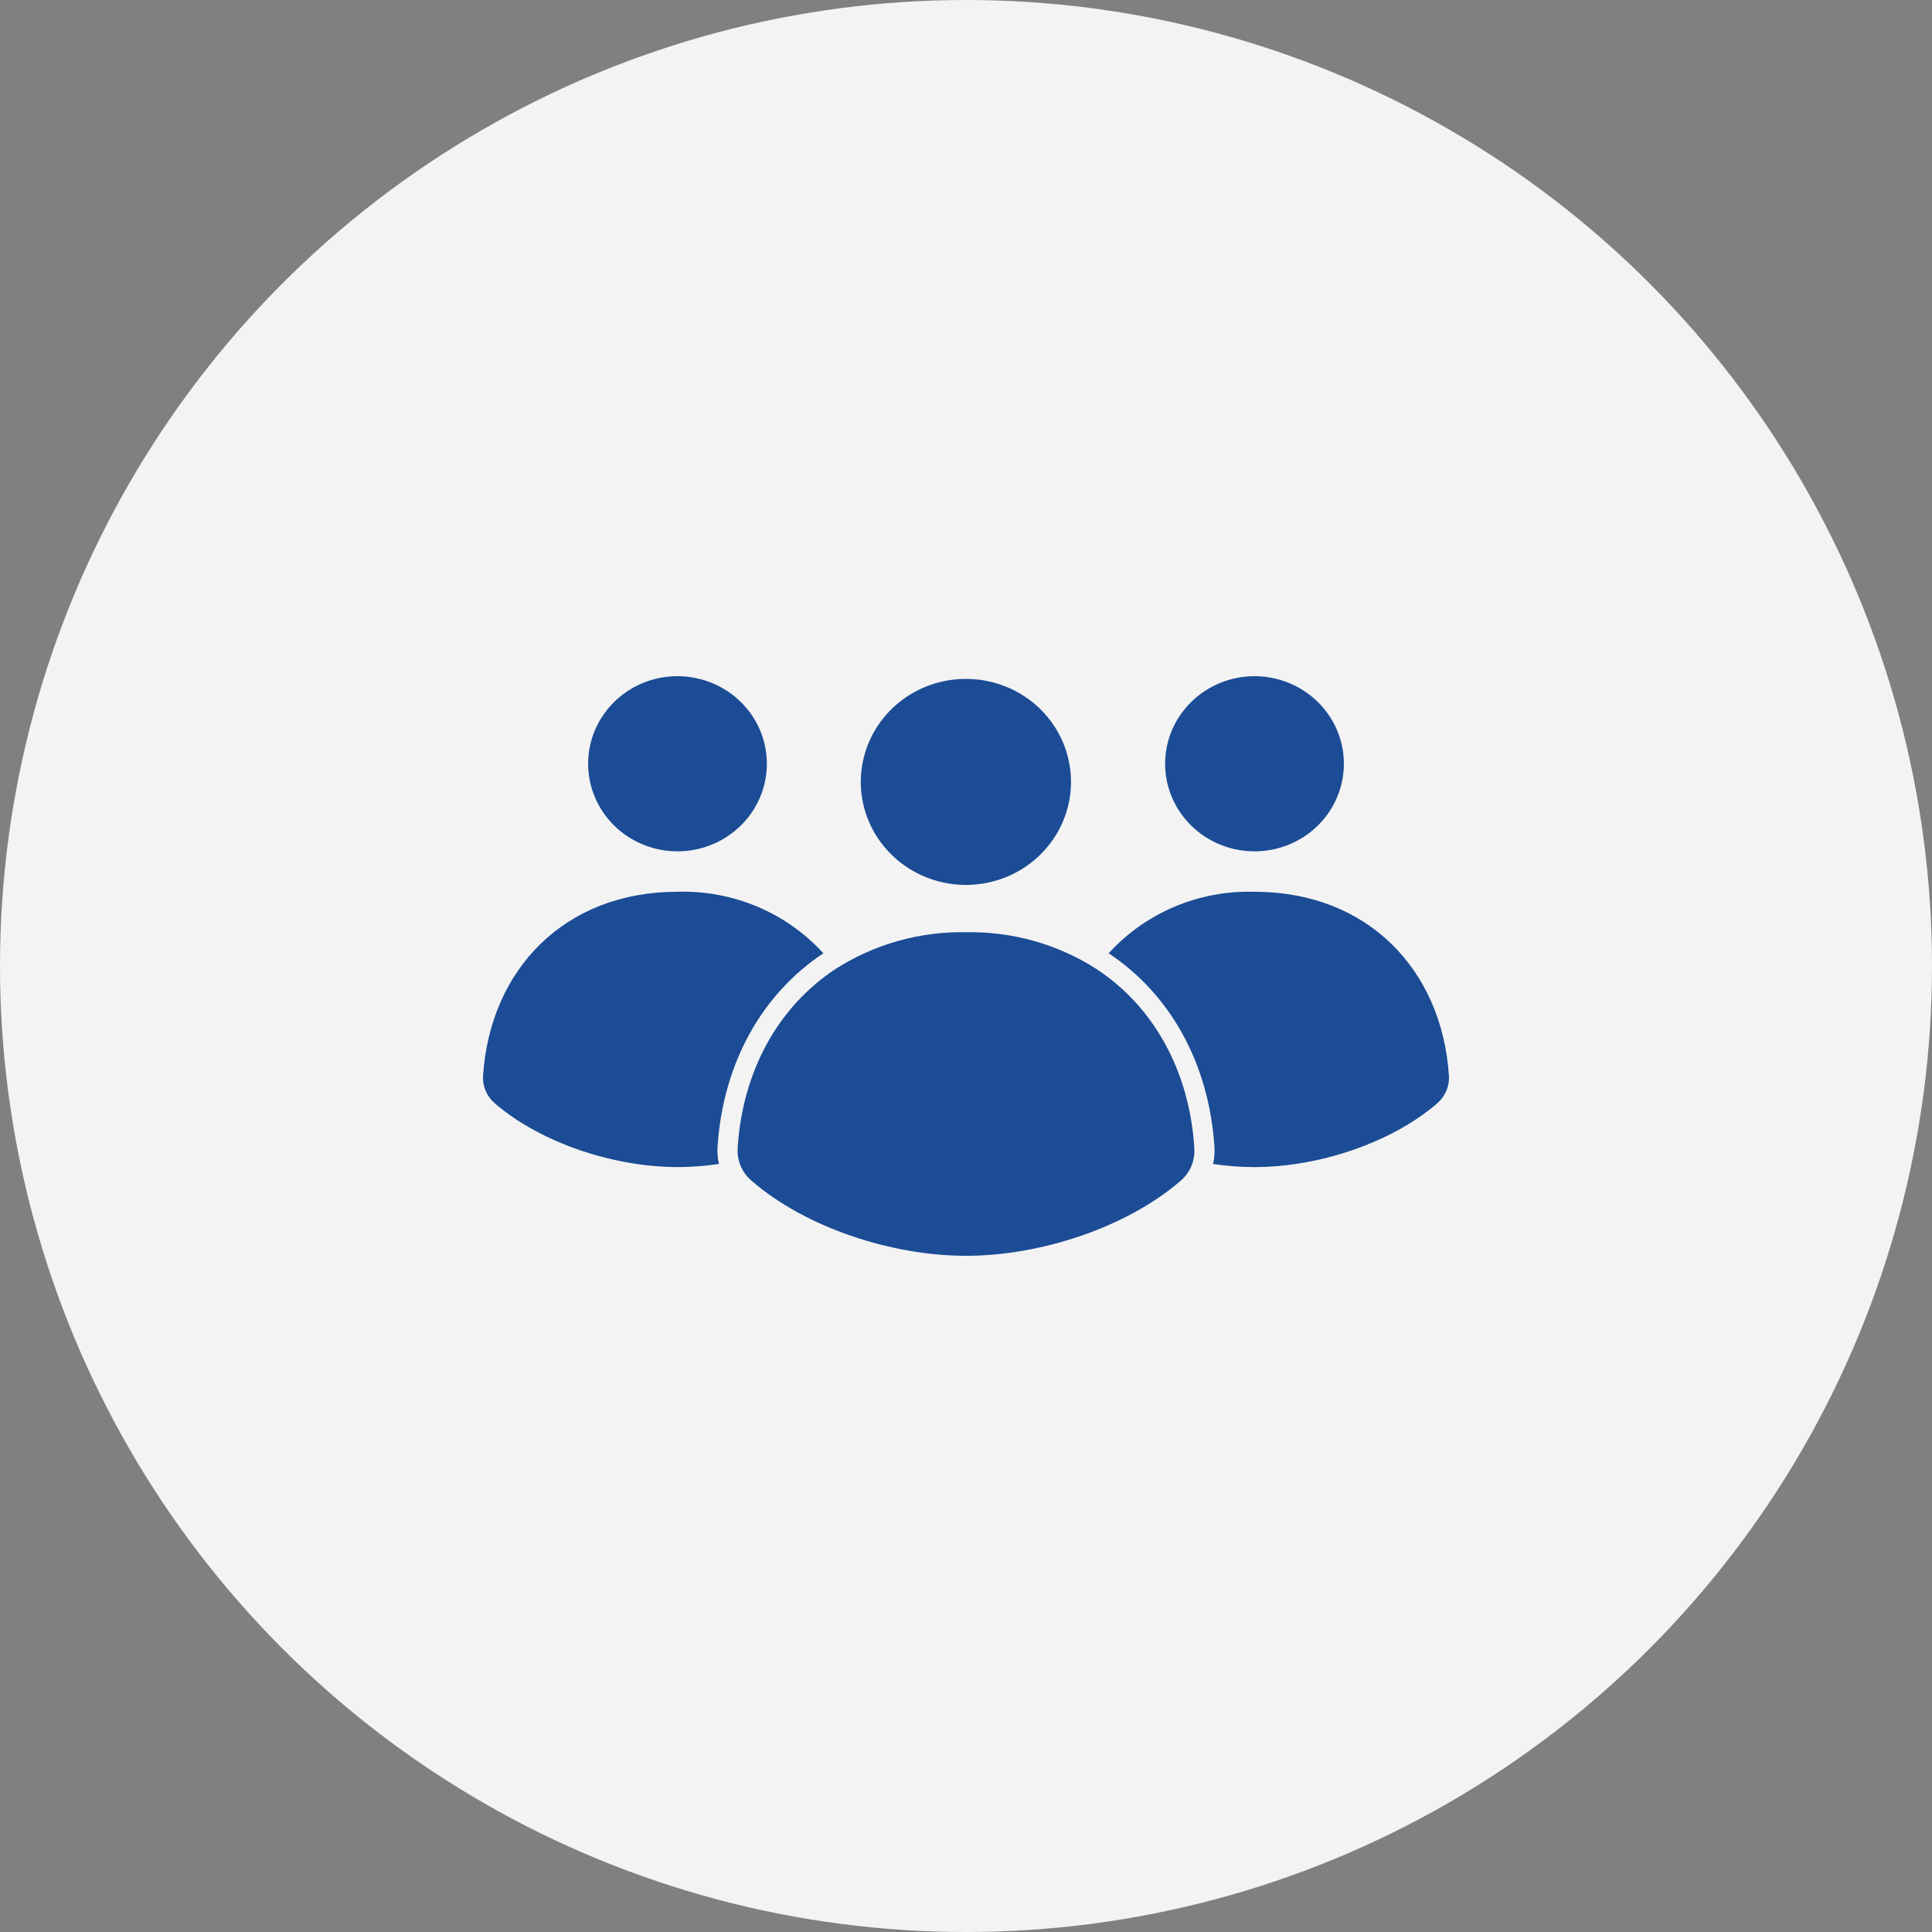
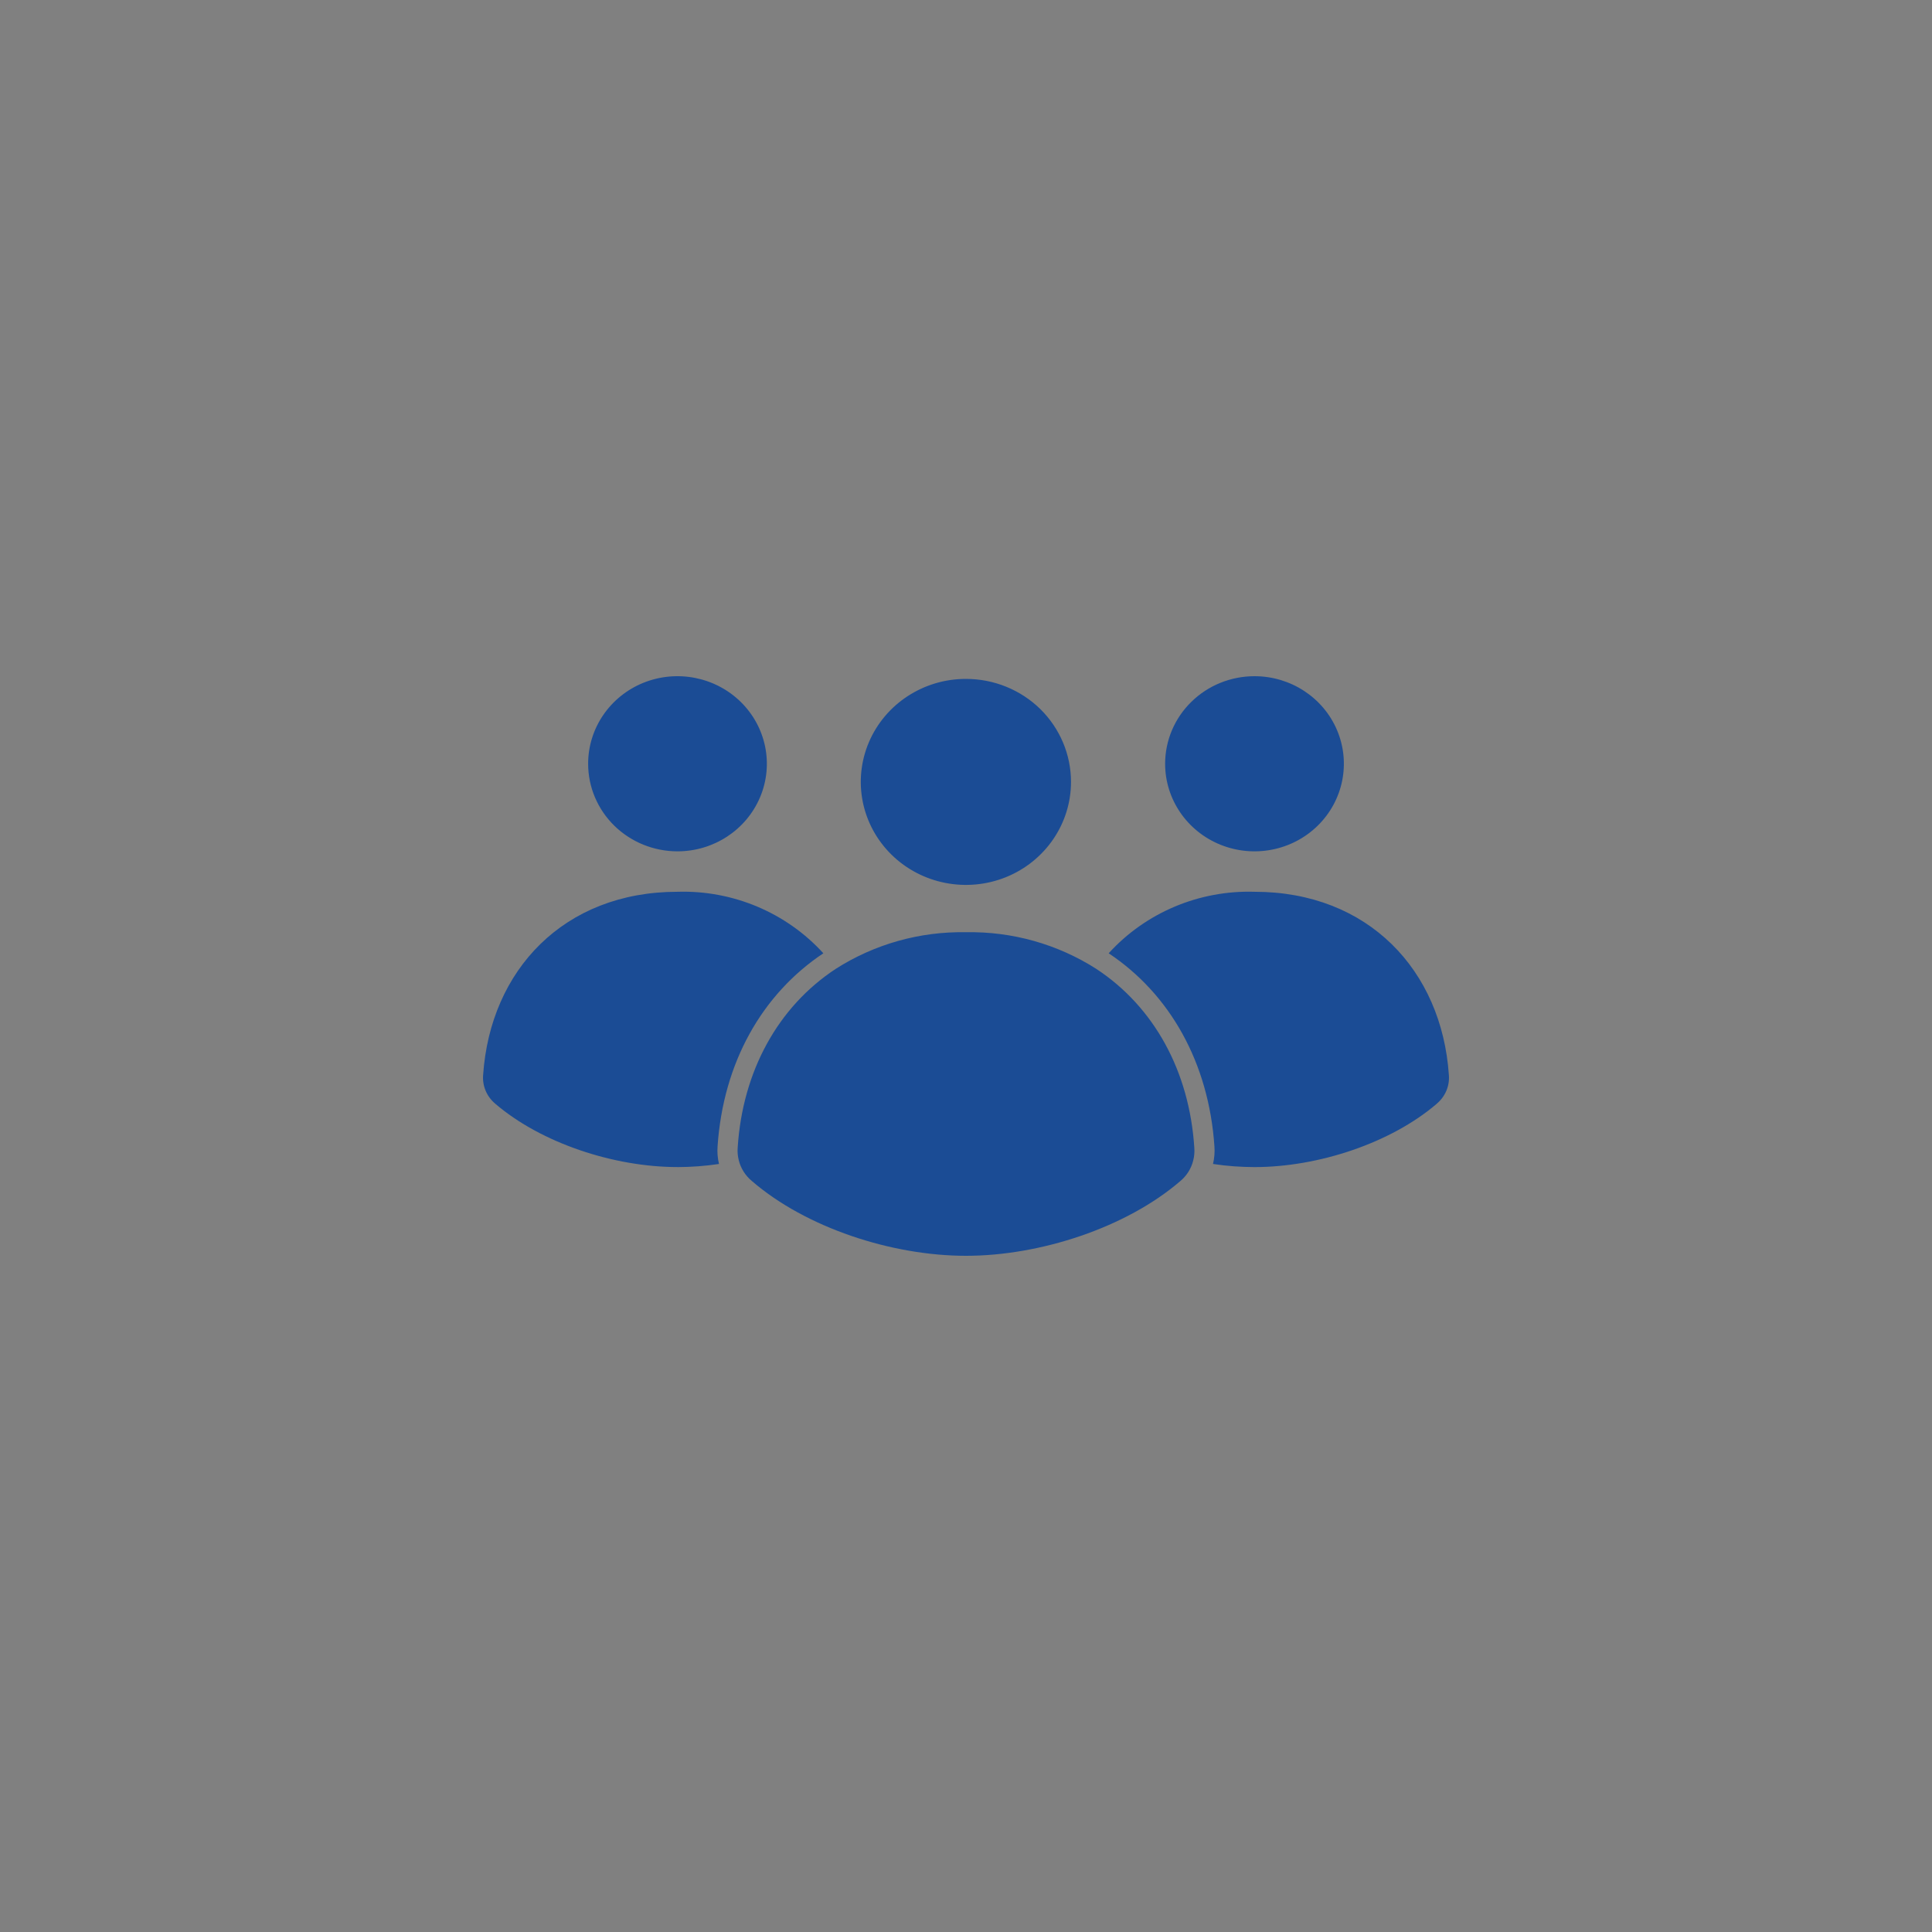
<svg xmlns="http://www.w3.org/2000/svg" width="60" height="60" viewBox="0 0 60 60" fill="none">
  <rect x="0" y="0" width="60" height="60" fill="#808080" stroke="none" />
-   <circle cx="30" cy="30" r="30" fill="#F3F3F3" />
  <path fill-rule="evenodd" clip-rule="evenodd" d="M21.04 26.439C22.163 26.439 23.174 25.777 23.604 24.76C24.034 23.744 23.796 22.575 23.003 21.797C22.209 21.019 21.015 20.787 19.978 21.206C18.941 21.628 18.265 22.619 18.265 23.719C18.265 24.441 18.557 25.132 19.078 25.643C19.598 26.152 20.304 26.439 21.04 26.439ZM34.047 30.09C32.846 29.322 31.435 28.924 30 28.951C28.565 28.924 27.154 29.322 25.953 30.09C24.159 31.269 23.062 33.27 22.91 35.633C22.899 35.767 22.91 35.902 22.943 36.032C23.005 36.285 23.149 36.512 23.352 36.679C25.025 38.124 27.687 39 30 39C32.313 39 34.975 38.122 36.648 36.686C36.852 36.519 36.995 36.291 37.057 36.038C37.09 35.908 37.101 35.774 37.09 35.64C36.938 33.27 35.841 31.269 34.047 30.09ZM36.184 23.719C36.184 24.819 36.861 25.811 37.898 26.232C38.935 26.653 40.129 26.42 40.922 25.643C41.716 24.865 41.953 23.695 41.524 22.678C41.095 21.663 40.082 21 38.961 21C38.224 21 37.518 21.286 36.998 21.797C36.477 22.306 36.184 22.998 36.184 23.719ZM30 21.084C28.68 21.082 27.489 21.861 26.982 23.056C26.476 24.252 26.754 25.627 27.687 26.543C28.62 27.459 30.025 27.733 31.246 27.239C32.465 26.743 33.261 25.577 33.261 24.283C33.261 23.435 32.918 22.622 32.308 22.021C31.696 21.421 30.866 21.084 30 21.084ZM25.57 29.605C24.422 28.343 22.764 27.643 21.04 27.695C17.511 27.695 15.226 30.13 15.004 33.383C14.975 33.724 15.116 34.055 15.38 34.276C16.804 35.497 19.064 36.244 21.04 36.244V36.245C21.472 36.244 21.902 36.212 22.329 36.148C22.286 35.967 22.271 35.782 22.285 35.598C22.46 33.01 23.66 30.877 25.57 29.605ZM38.96 27.695C37.236 27.643 35.578 28.343 34.431 29.605C36.341 30.877 37.539 33.011 37.715 35.598C37.729 35.783 37.714 35.967 37.671 36.148C38.098 36.213 38.528 36.244 38.96 36.245C40.943 36.245 43.196 35.498 44.62 34.278V34.276C44.884 34.055 45.025 33.724 44.996 33.384C44.774 30.13 42.489 27.695 38.96 27.695Z" fill="#1B4C95" />
</svg>